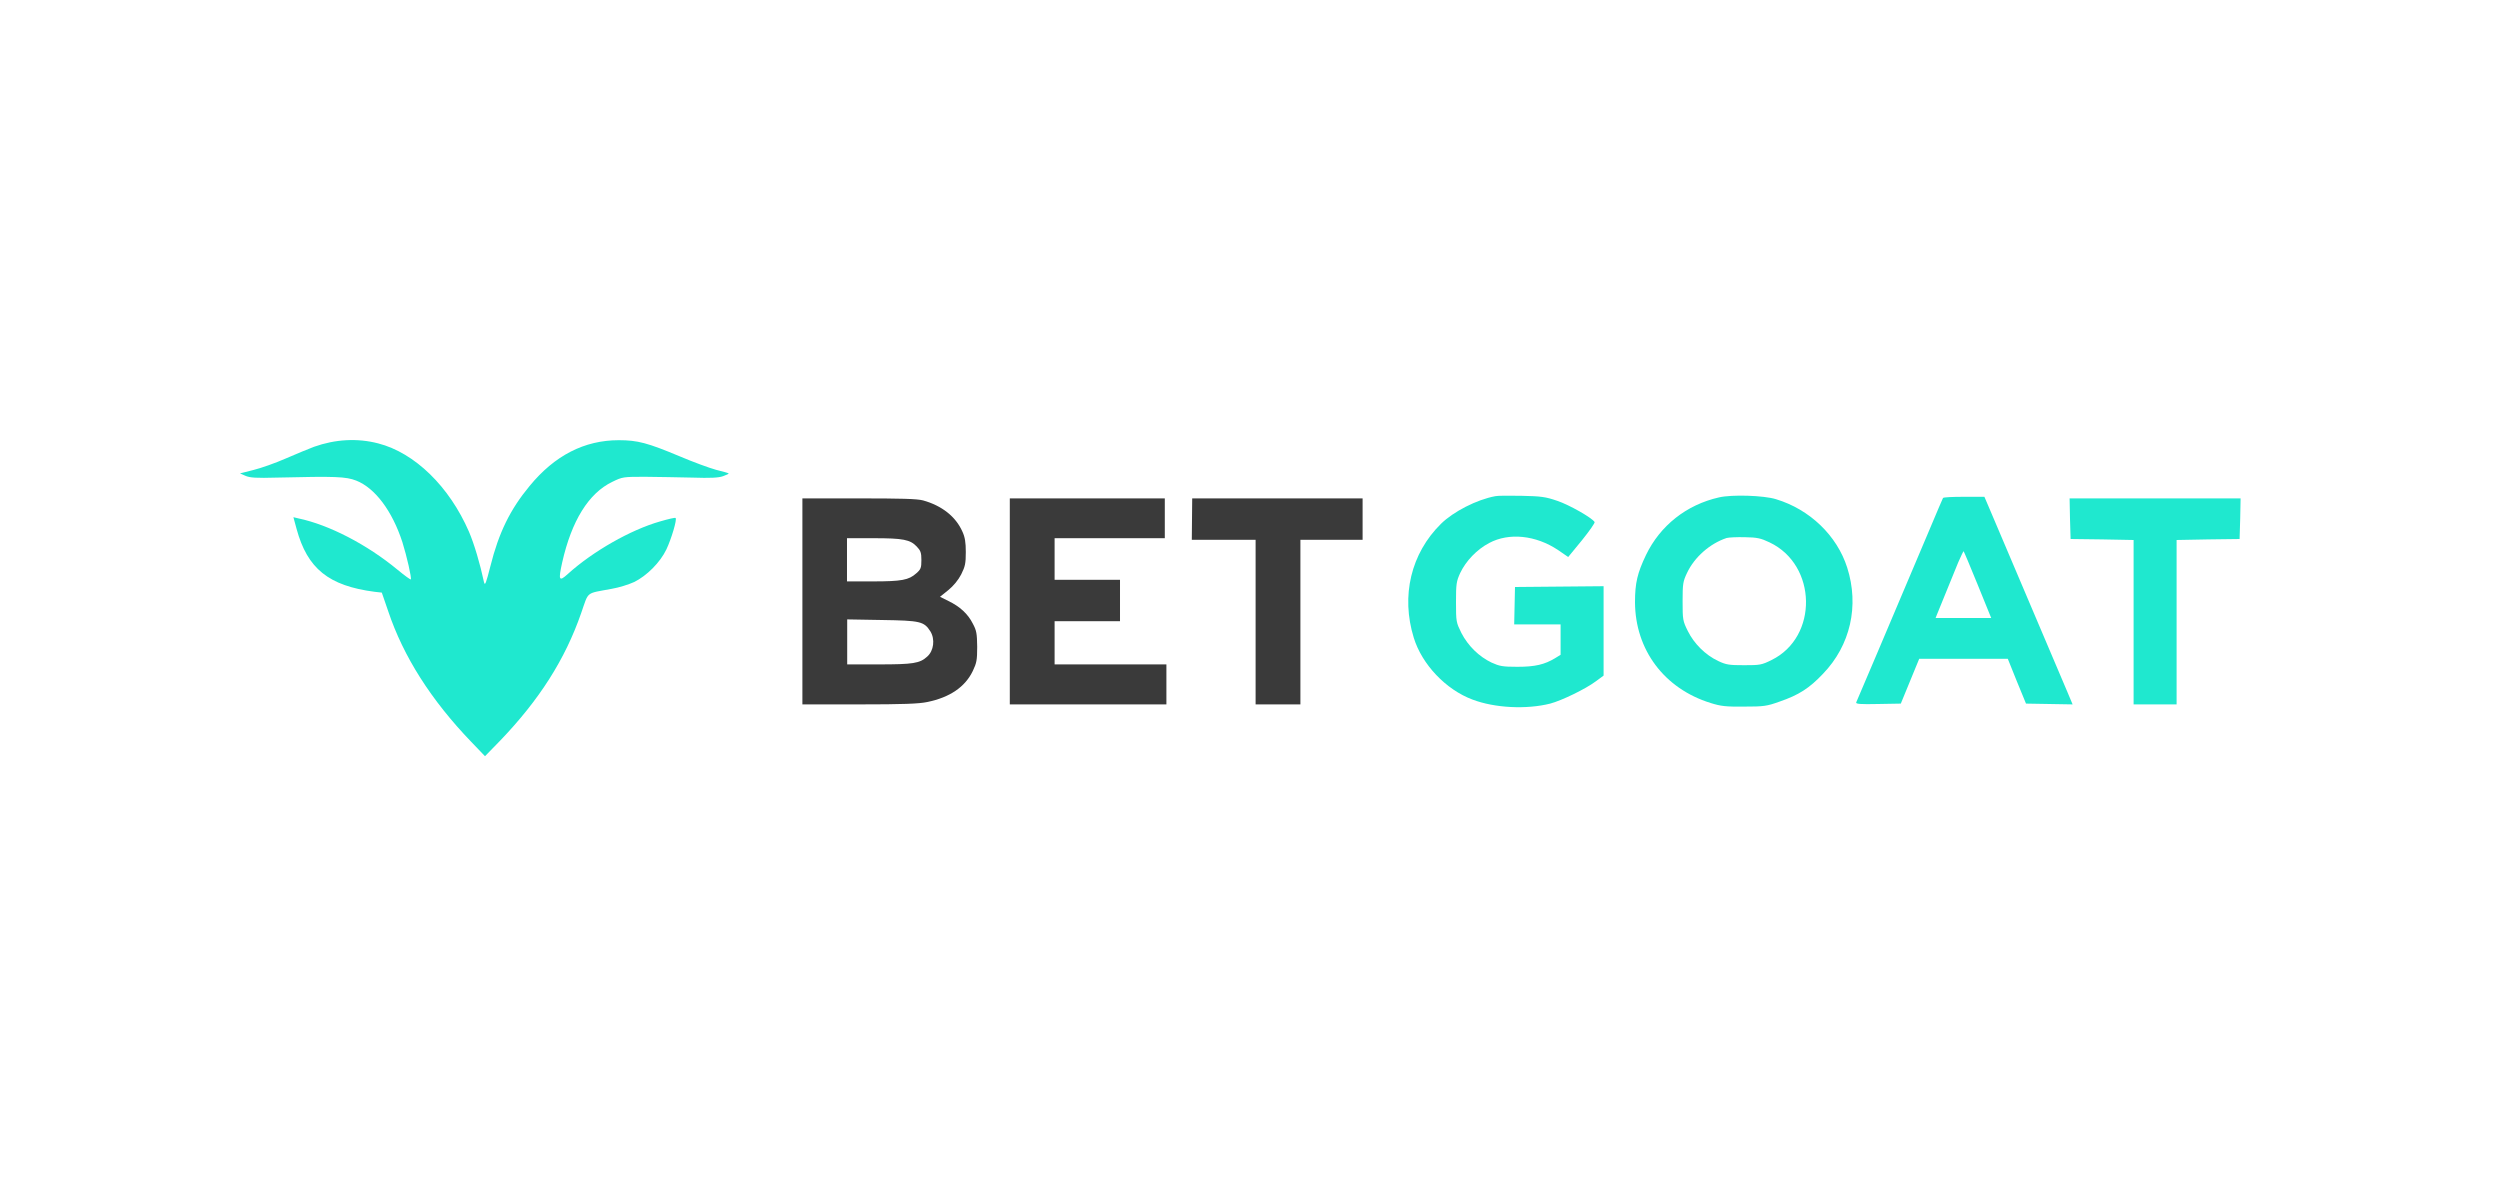
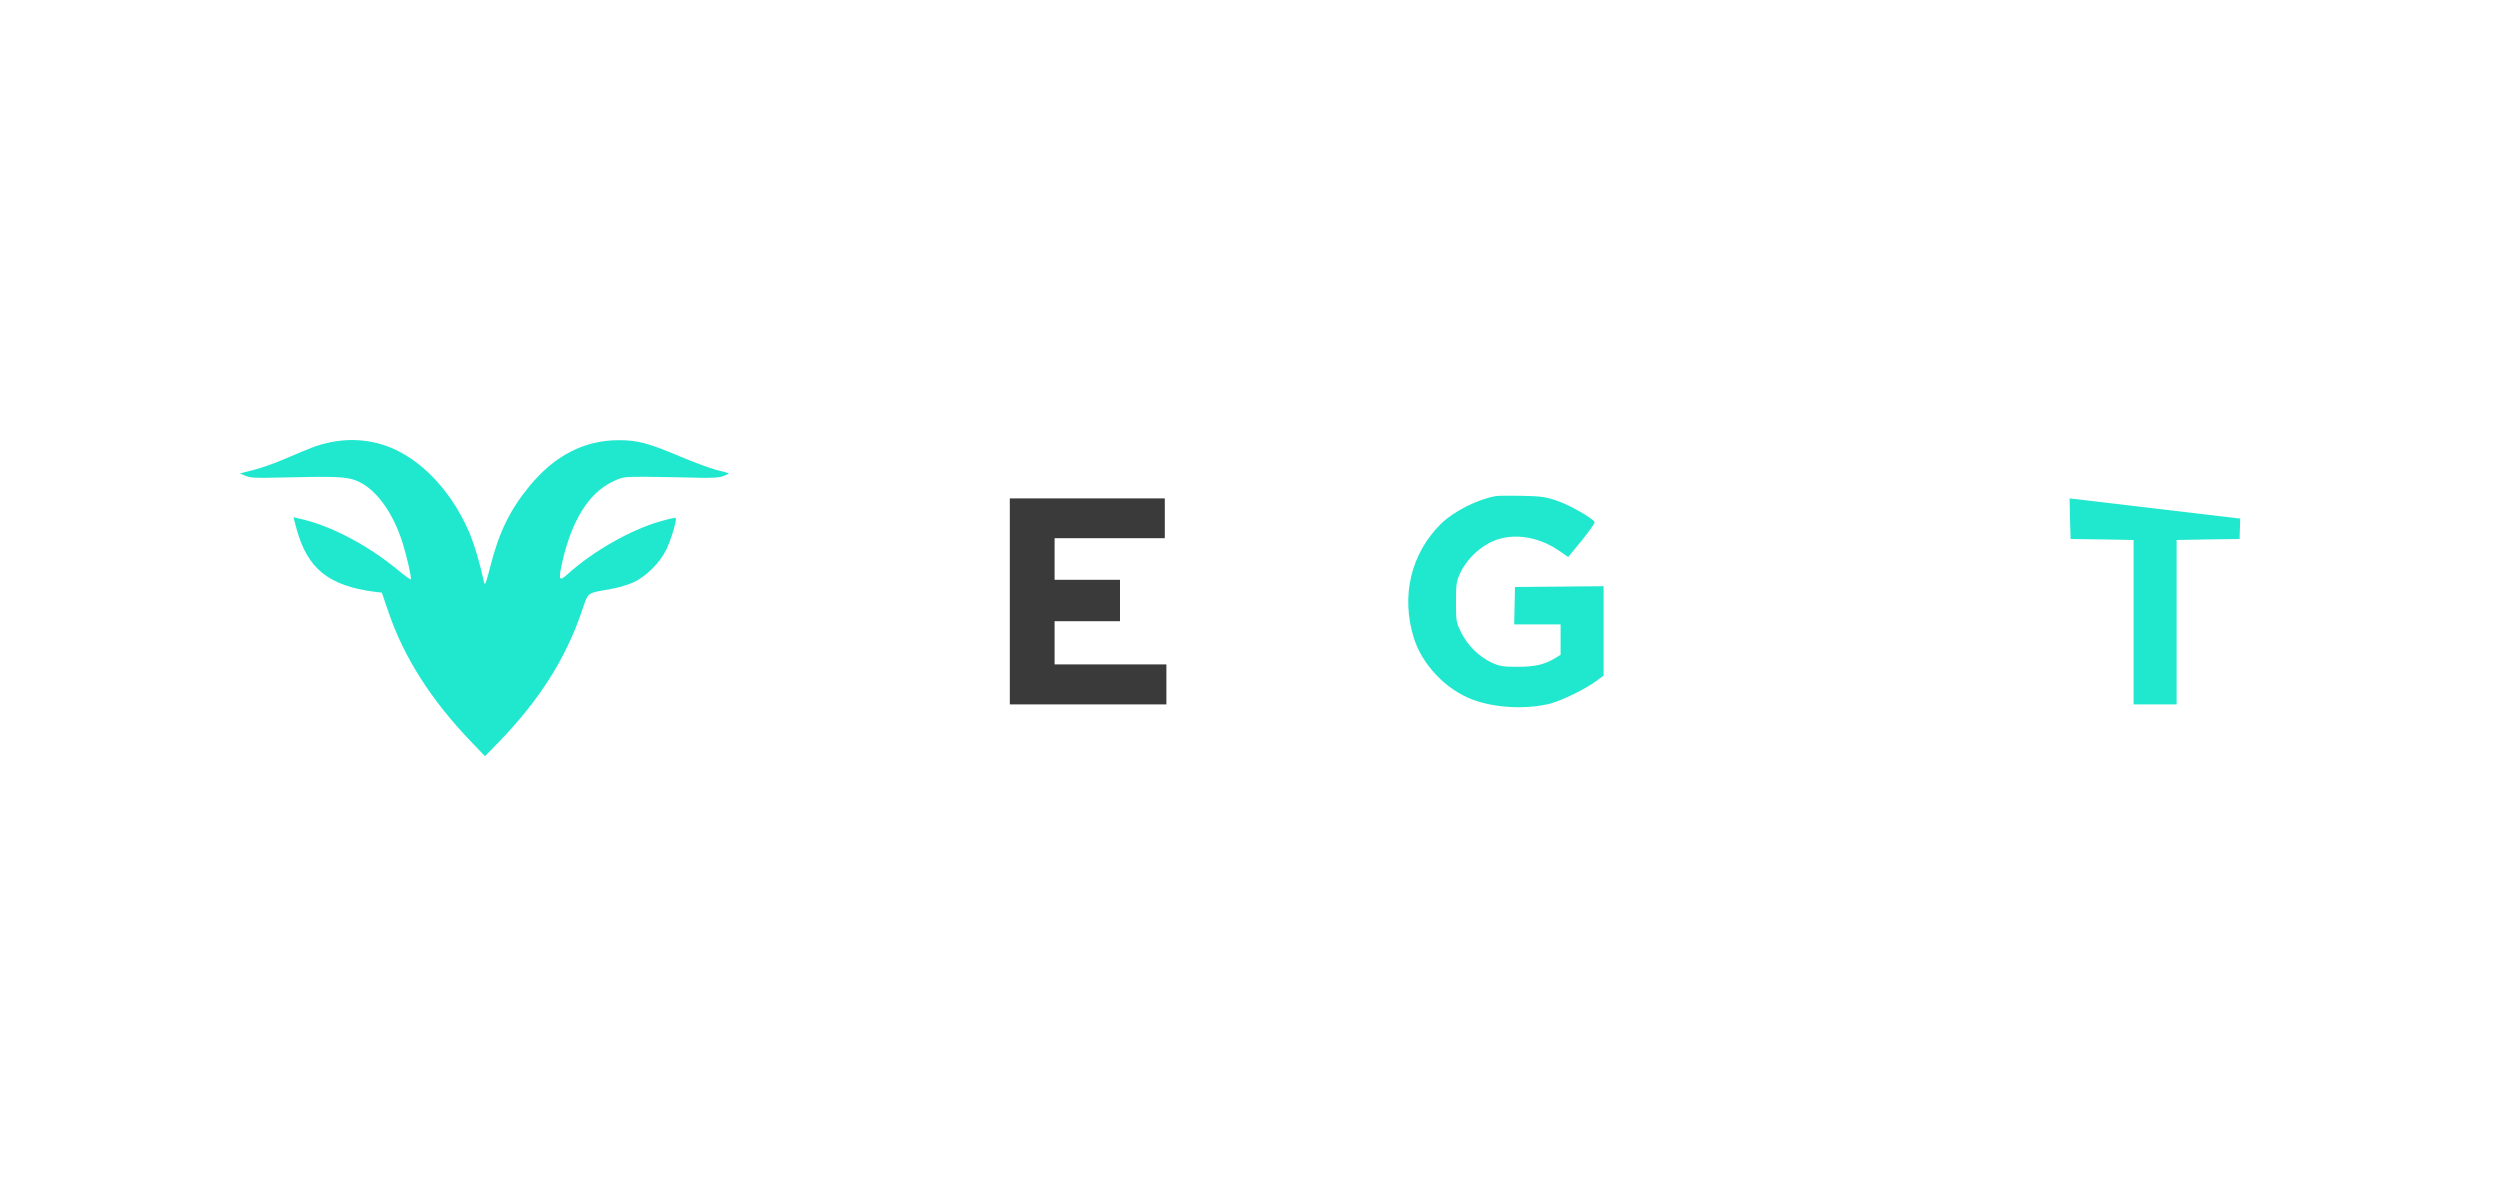
<svg xmlns="http://www.w3.org/2000/svg" version="1.2" viewBox="0 0 125 60" width="125" height="60">
  <style>
		.s0 { fill: #1fe8cf } 
		.s1 { fill: #3a3a3a } 
	</style>
  <path class="s0" d="m18.91 22.17c1.83 0.47 3.56 2.16 4.54 4.42 0.26 0.61 0.55 1.58 0.75 2.52 0.05 0.2 0.1 0.06 0.32-0.8 0.42-1.68 0.99-2.84 1.96-4.01q1.88-2.29 4.46-2.29c0.95 0 1.45 0.14 3.03 0.8 0.68 0.29 1.5 0.59 1.83 0.68 0.33 0.08 0.61 0.16 0.63 0.18 0.02 0.02-0.11 0.08-0.28 0.14-0.22 0.08-0.63 0.1-1.54 0.07-0.68-0.02-1.74-0.03-2.35-0.04-1.09 0-1.13 0-1.64 0.25-1.19 0.57-2.04 1.95-2.51 4.03-0.2 0.9-0.16 0.98 0.28 0.58 1.25-1.13 3.14-2.21 4.62-2.63 0.41-0.12 0.75-0.2 0.77-0.17 0.08 0.07-0.21 1.04-0.46 1.57-0.31 0.65-0.98 1.32-1.61 1.63-0.26 0.12-0.76 0.28-1.12 0.34-1.33 0.25-1.14 0.1-1.53 1.21-0.8 2.31-2.09 4.34-4.06 6.39l-0.75 0.77-0.69-0.72q-3.01-3.13-4.15-6.53l-0.32-0.93-0.36-0.04c-2.3-0.3-3.36-1.16-3.9-3.14l-0.16-0.59 0.25 0.06c1.53 0.32 3.44 1.31 4.96 2.57 0.34 0.28 0.64 0.5 0.66 0.48 0.05-0.06-0.2-1.16-0.42-1.86-0.51-1.57-1.37-2.71-2.31-3.08-0.52-0.2-1.01-0.22-3.95-0.15-1.06 0.03-1.36 0.01-1.59-0.09l-0.27-0.12 0.67-0.17c0.37-0.09 1.11-0.35 1.63-0.58 0.53-0.23 1.16-0.49 1.4-0.58 1.07-0.38 2.17-0.44 3.21-0.17z" fill="#000000" />
-   <path fill-rule="evenodd" class="s1" d="m46.15 25.02c0.94 0.26 1.64 0.81 1.97 1.56 0.13 0.28 0.17 0.54 0.17 1.02 0 0.57-0.03 0.72-0.23 1.12-0.15 0.29-0.39 0.58-0.65 0.79l-0.41 0.33 0.42 0.21q0.86 0.41 1.22 1.13c0.19 0.35 0.21 0.5 0.22 1.16 0 0.67-0.03 0.81-0.22 1.21q-0.58 1.2-2.27 1.55c-0.42 0.09-1.22 0.12-3.4 0.12h-2.85v-10.3h2.81c2.1 0 2.92 0.02 3.22 0.1zm-2.5 4.05c1.44 0 1.79-0.07 2.16-0.4 0.23-0.2 0.26-0.27 0.26-0.67 0-0.37-0.04-0.47-0.23-0.67-0.33-0.35-0.68-0.42-2.16-0.42h-1.33v2.16zm0.28 4.15c1.72 0 2.06-0.05 2.43-0.39 0.33-0.29 0.4-0.87 0.16-1.26-0.32-0.5-0.5-0.54-2.43-0.57l-1.73-0.03v2.25z" fill="#000000" />
  <path class="s1" d="m58.24 25.91v1h-2.76-2.75v1.04 1.04h1.64 1.63v1.04 1.03h-1.63-1.64v1.08 1.08h2.79 2.8v1 1h-3.92-3.91v-5.15-5.15h3.88 3.87z" fill="#000000" />
-   <path class="s1" d="m68.13 25.95v1.04h-1.55-1.56v4.11 4.12h-1.12-1.12v-4.12-4.11h-1.6-1.59l0.01-1.04 0.01-1.03h4.26 4.26z" fill="#000000" />
  <path class="s0" d="m77.86 25.04c0.6 0.2 1.74 0.85 1.87 1.06 0.03 0.04-0.26 0.45-0.63 0.91l-0.69 0.84-0.51-0.35c-1.11-0.74-2.45-0.88-3.44-0.35-0.61 0.32-1.16 0.89-1.45 1.5-0.19 0.42-0.21 0.54-0.21 1.46 0 0.98 0.01 1.01 0.27 1.54 0.33 0.64 0.88 1.18 1.51 1.48 0.4 0.18 0.55 0.21 1.29 0.21 0.88 0 1.36-0.11 1.9-0.44l0.26-0.16v-0.76-0.76h-1.16-1.16l0.02-0.93 0.02-0.94 2.22-0.02 2.21-0.02v2.23 2.24l-0.38 0.28c-0.52 0.39-1.72 0.97-2.29 1.12-1.19 0.3-2.77 0.22-3.88-0.2-1.34-0.5-2.53-1.76-2.94-3.09-0.65-2.1-0.14-4.22 1.36-5.7 0.62-0.61 1.79-1.21 2.71-1.38 0.1-0.03 0.7-0.03 1.31-0.02 0.98 0.02 1.21 0.05 1.79 0.25z" fill="#000000" />
-   <path fill-rule="evenodd" class="s0" d="m88.8 24.96c1.69 0.51 3.05 1.82 3.56 3.42 0.61 1.91 0.16 3.89-1.21 5.31-0.68 0.72-1.21 1.06-2.17 1.39-0.64 0.23-0.79 0.25-1.78 0.25-0.91 0.01-1.16-0.02-1.67-0.18-2.32-0.72-3.77-2.66-3.78-5.04 0-0.96 0.12-1.46 0.55-2.36 0.71-1.47 2.02-2.51 3.65-2.88 0.64-0.15 2.24-0.1 2.85 0.09zm-4.67 5.11c0 0.91 0.01 0.98 0.26 1.48 0.31 0.63 0.88 1.2 1.52 1.5 0.4 0.19 0.55 0.21 1.3 0.21 0.78 0 0.87-0.01 1.37-0.26 2.34-1.15 2.28-4.75-0.1-5.88-0.44-0.21-0.62-0.25-1.24-0.26-0.39-0.01-0.8 0.01-0.91 0.04-0.84 0.28-1.61 0.96-1.98 1.75-0.2 0.42-0.22 0.54-0.22 1.42z" fill="#000000" />
-   <path fill-rule="evenodd" class="s0" d="m99.43 25.33c0.27 0.64 3.59 8.44 3.94 9.27l0.26 0.62-1.16-0.02-1.17-0.02-0.46-1.12-0.45-1.12h-4.43l-0.46 1.12-0.46 1.12-1.13 0.02c-0.9 0.02-1.13 0-1.1-0.08 0.03-0.06 0.46-1.09 0.98-2.3 1.23-2.9 1.91-4.51 2.69-6.35 0.35-0.83 0.65-1.54 0.67-1.57 0.02-0.04 0.5-0.06 1.06-0.06h1.01zm-2.65 5.57h2.78l-0.67-1.65c-0.37-0.91-0.69-1.67-0.71-1.69-0.01-0.01-0.13 0.24-0.27 0.56-0.37 0.91-0.98 2.4-1.06 2.6z" fill="#000000" />
-   <path class="s0" d="m112.01 25.93l-0.03 1.02-1.57 0.02-1.58 0.03v4.11 4.11h-1.08-1.07v-4.11-4.11l-1.58-0.03-1.57-0.02-0.03-1.02-0.02-1.01h4.27 4.28z" fill="#000000" />
+   <path class="s0" d="m112.01 25.93l-0.03 1.02-1.57 0.02-1.58 0.03v4.11 4.11h-1.08-1.07v-4.11-4.11l-1.58-0.03-1.57-0.02-0.03-1.02-0.02-1.01z" fill="#000000" />
</svg>